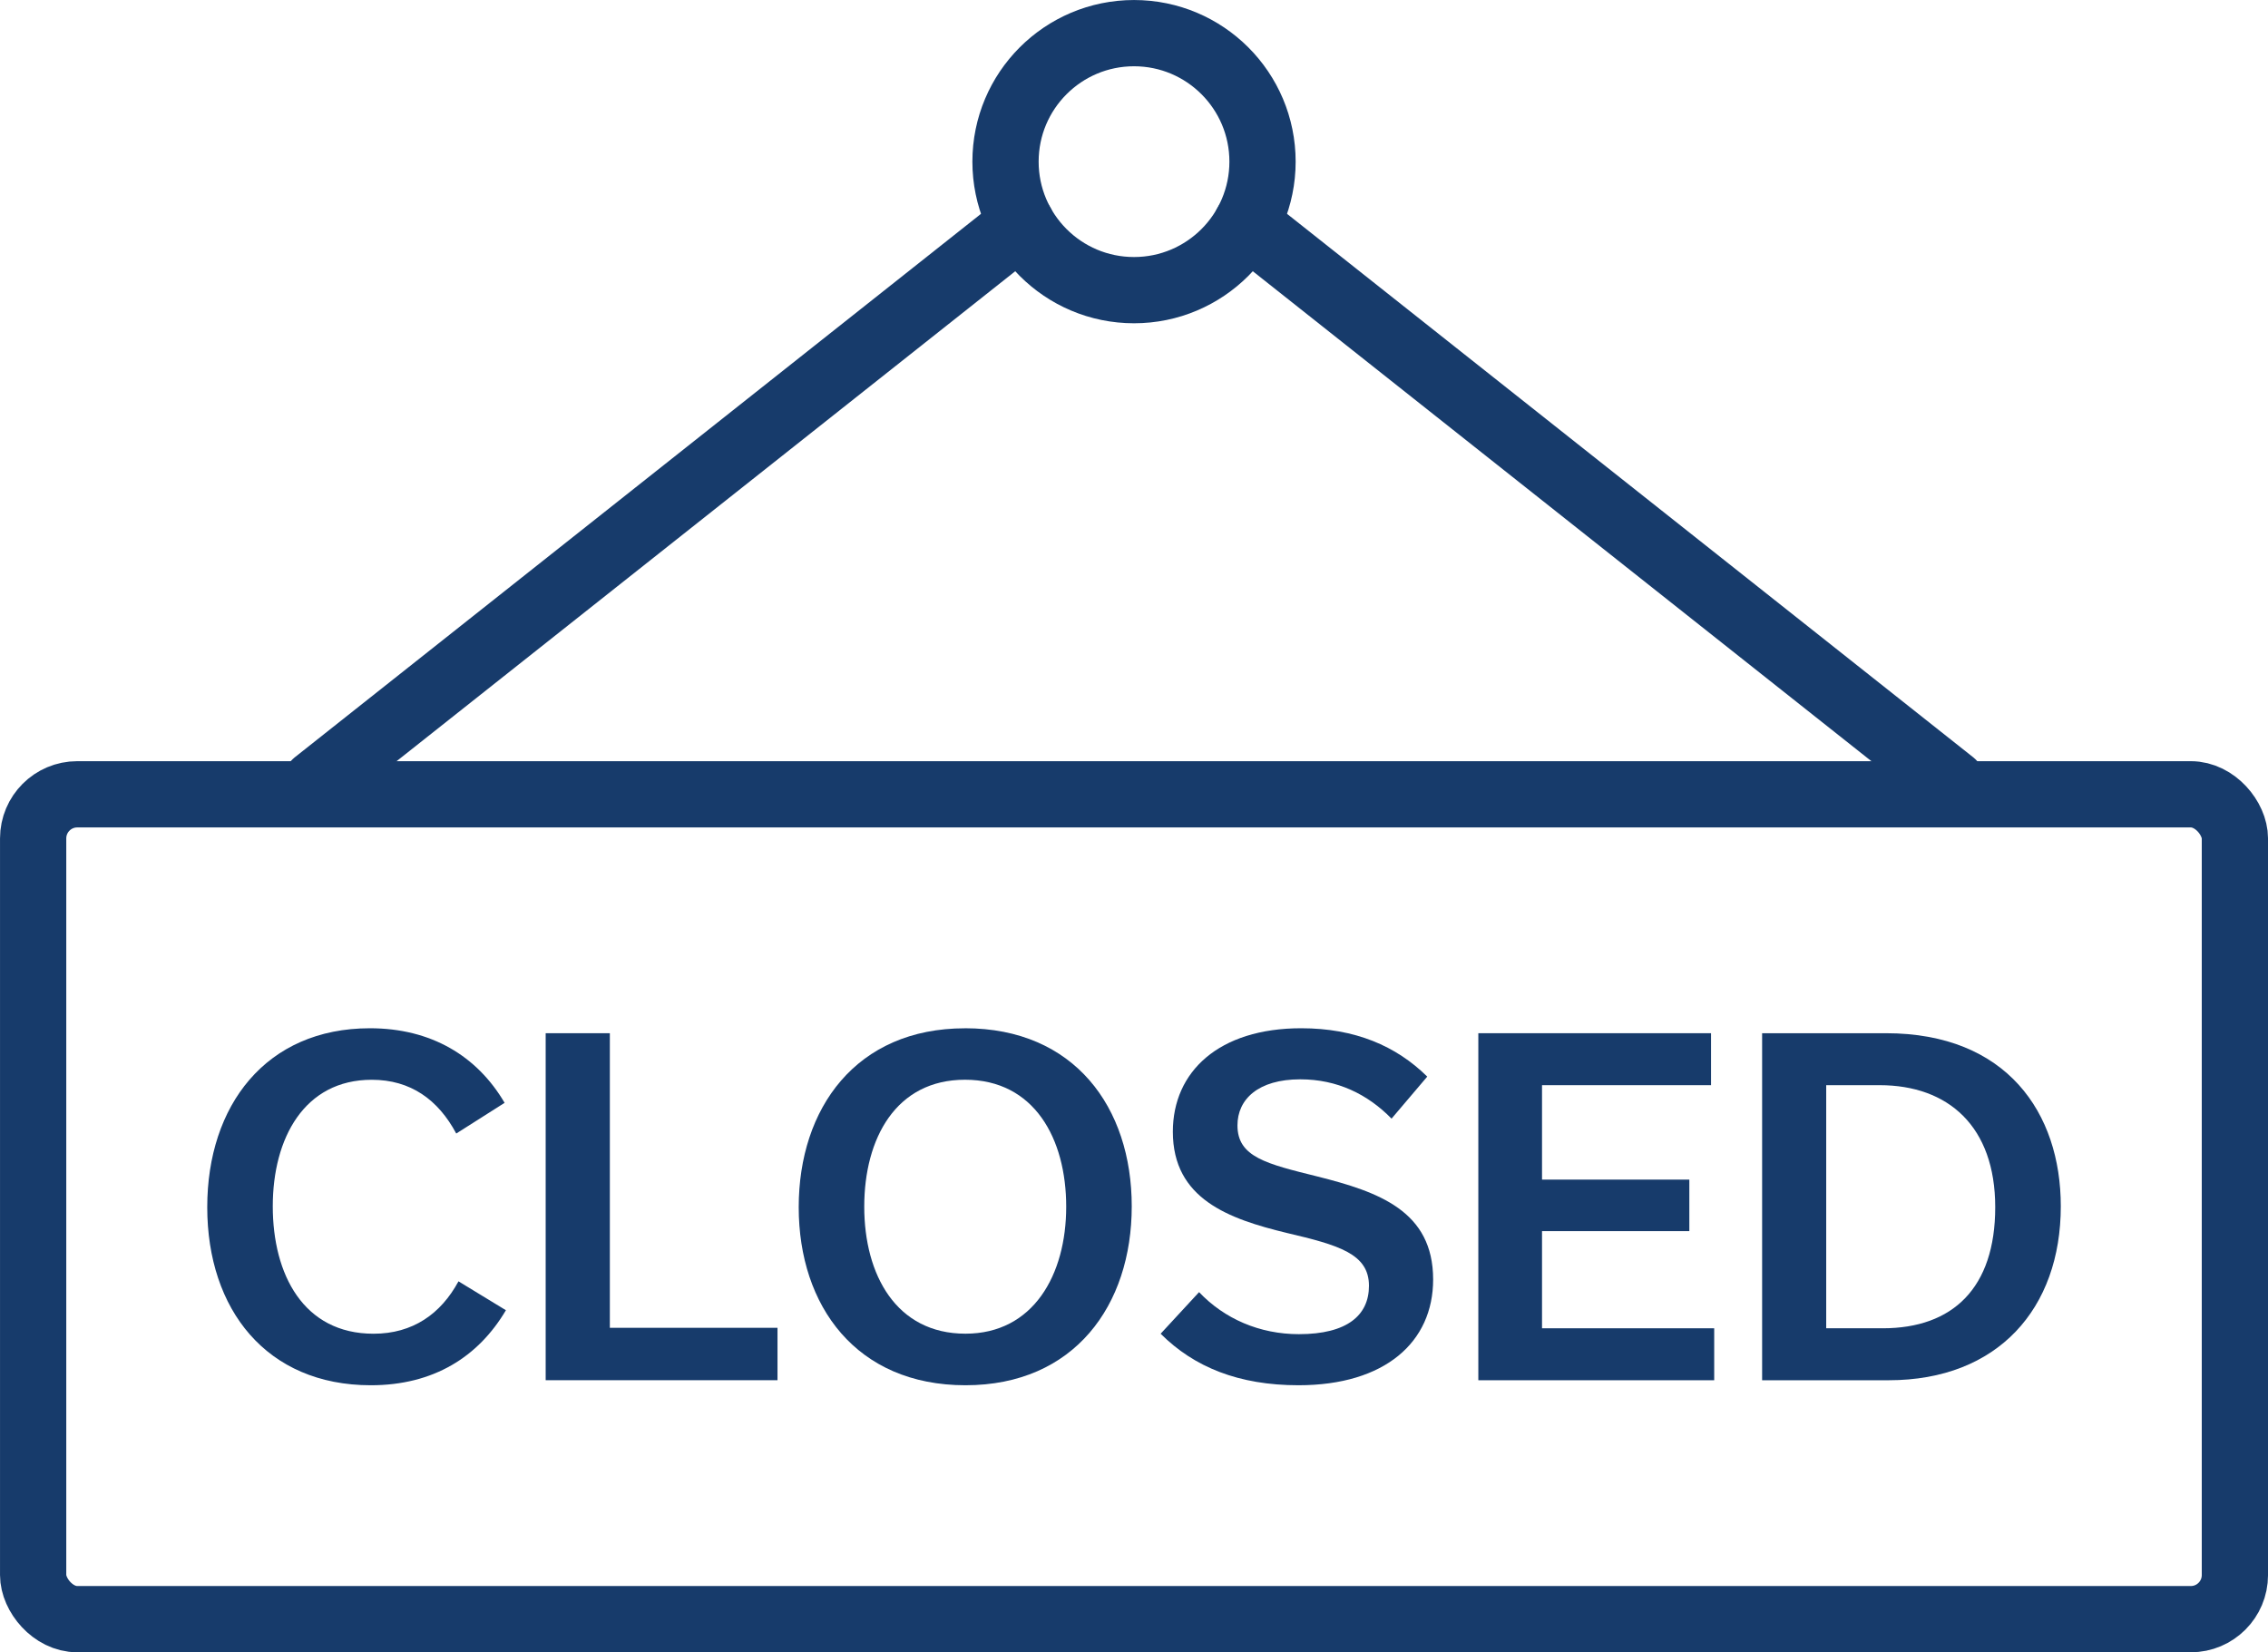
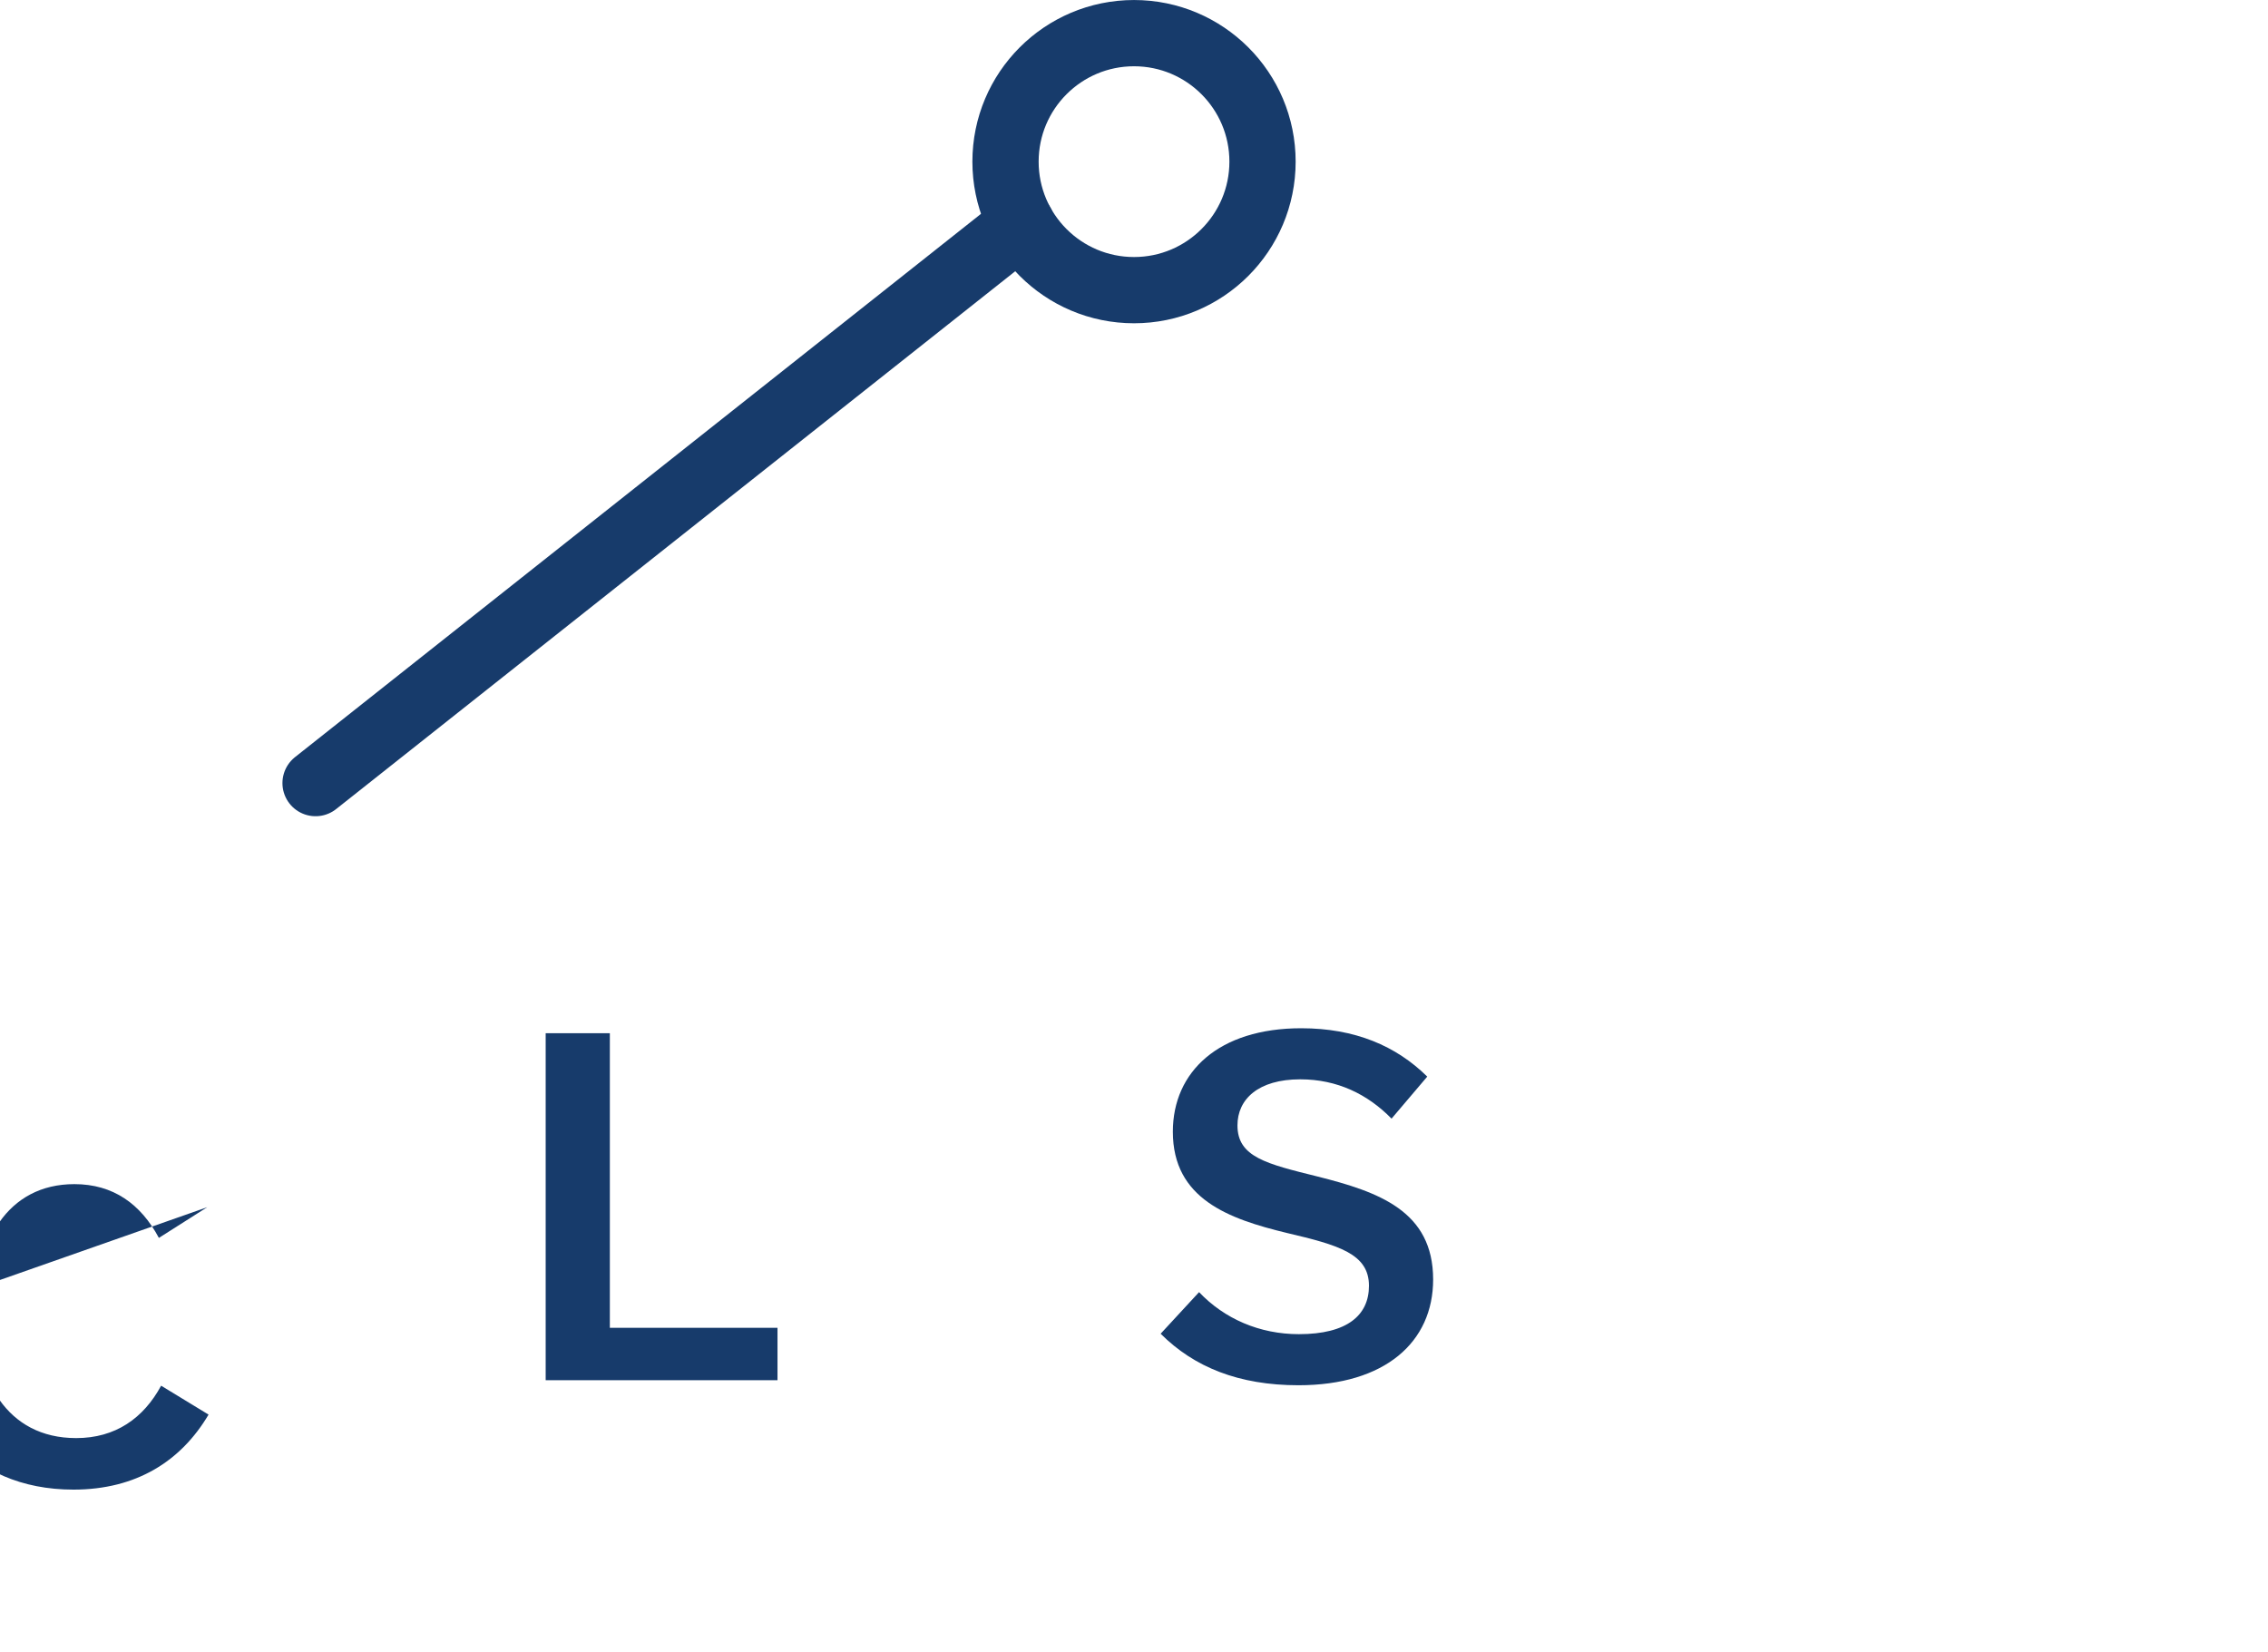
<svg xmlns="http://www.w3.org/2000/svg" viewBox="0 0 566.55 412.74">
-   <rect fill="none" height="206.05" rx="11.02" stroke="#173b6b" stroke-linecap="round" stroke-linejoin="round" stroke-width="16.55" width="550" x="8.28" y="198.42" />
  <g fill="#173b6b">
-     <path d="m51.77 301.56c0-25.4 14.67-44.7 40.64-44.7 15.24 0 26.75 6.89 33.64 18.63l-12.08 7.67c-4.52-8.46-11.4-13.43-21.11-13.43-16.82 0-24.72 14.56-24.72 31.61s7.68 31.83 25.17 31.83c9.82 0 16.82-4.97 21.22-13.09l11.85 7.22c-6.88 11.63-18.06 18.74-33.75 18.74-26.07 0-40.86-18.96-40.86-44.47z" />
+     <path d="m51.77 301.56l-12.08 7.67c-4.52-8.46-11.4-13.43-21.11-13.43-16.82 0-24.72 14.56-24.72 31.61s7.68 31.83 25.17 31.83c9.82 0 16.82-4.97 21.22-13.09l11.85 7.22c-6.88 11.63-18.06 18.74-33.75 18.74-26.07 0-40.86-18.96-40.86-44.47z" />
    <path d="m136.31 258.1h16.03v73.59h41.88v13.09h-57.91v-86.69z" />
-     <path d="m241.06 256.86c27.32 0 41.65 19.76 41.65 44.48s-14.33 44.7-41.54 44.7-41.65-19.76-41.65-44.47 14.34-44.7 41.54-44.7zm.11 76.3c16.93 0 25.17-14.67 25.17-31.72s-8.01-31.72-25.28-31.72-25.17 14.67-25.17 31.72 8.02 31.72 25.28 31.72z" />
    <path d="m289.94 333.16 9.59-10.38c6.32 6.66 15.12 10.5 24.94 10.5 12.08 0 17.5-4.74 17.5-12.08 0-8.01-7.56-10.16-20.54-13.21-14.45-3.5-28.45-8.47-28.45-25.28 0-15.02 11.51-25.85 32.06-25.85 13.43 0 23.7 4.4 31.49 12.08l-8.92 10.5c-5.98-6.1-13.55-9.82-22.8-9.82-10.5 0-15.69 4.97-15.69 11.51 0 7.9 7.22 9.6 19.98 12.76 15.24 3.84 28.9 8.58 28.9 25.74 0 15.58-11.97 26.41-33.64 26.41-14.9 0-26.07-4.51-34.43-12.87z" />
-     <path d="m369.29 344.79v-86.69h58.13v12.98h-42.22v23.59h36.8v12.87h-36.8v24.27h43.01v12.98z" />
-     <path d="m440.18 258.1h30.93c30.14 0 43.68 19.87 43.68 43.23 0 25.51-15.69 43.46-43 43.46h-31.61zm30.13 73.71c17.49 0 28.1-10.05 28.1-30.25s-11.74-30.48-28.9-30.48h-13.32v60.73h14.11z" />
  </g>
  <path d="m255.2 55.94-176.37 139.68" fill="none" stroke="#173b6b" stroke-linecap="round" stroke-linejoin="round" stroke-width="16.55" />
-   <path d="m487.72 195.62-176.36-139.68" fill="none" stroke="#173b6b" stroke-linecap="round" stroke-linejoin="round" stroke-width="16.55" />
  <circle cx="283.28" cy="40.38" fill="none" r="32.1" stroke="#173b6b" stroke-linecap="round" stroke-linejoin="round" stroke-width="16.55" />
</svg>